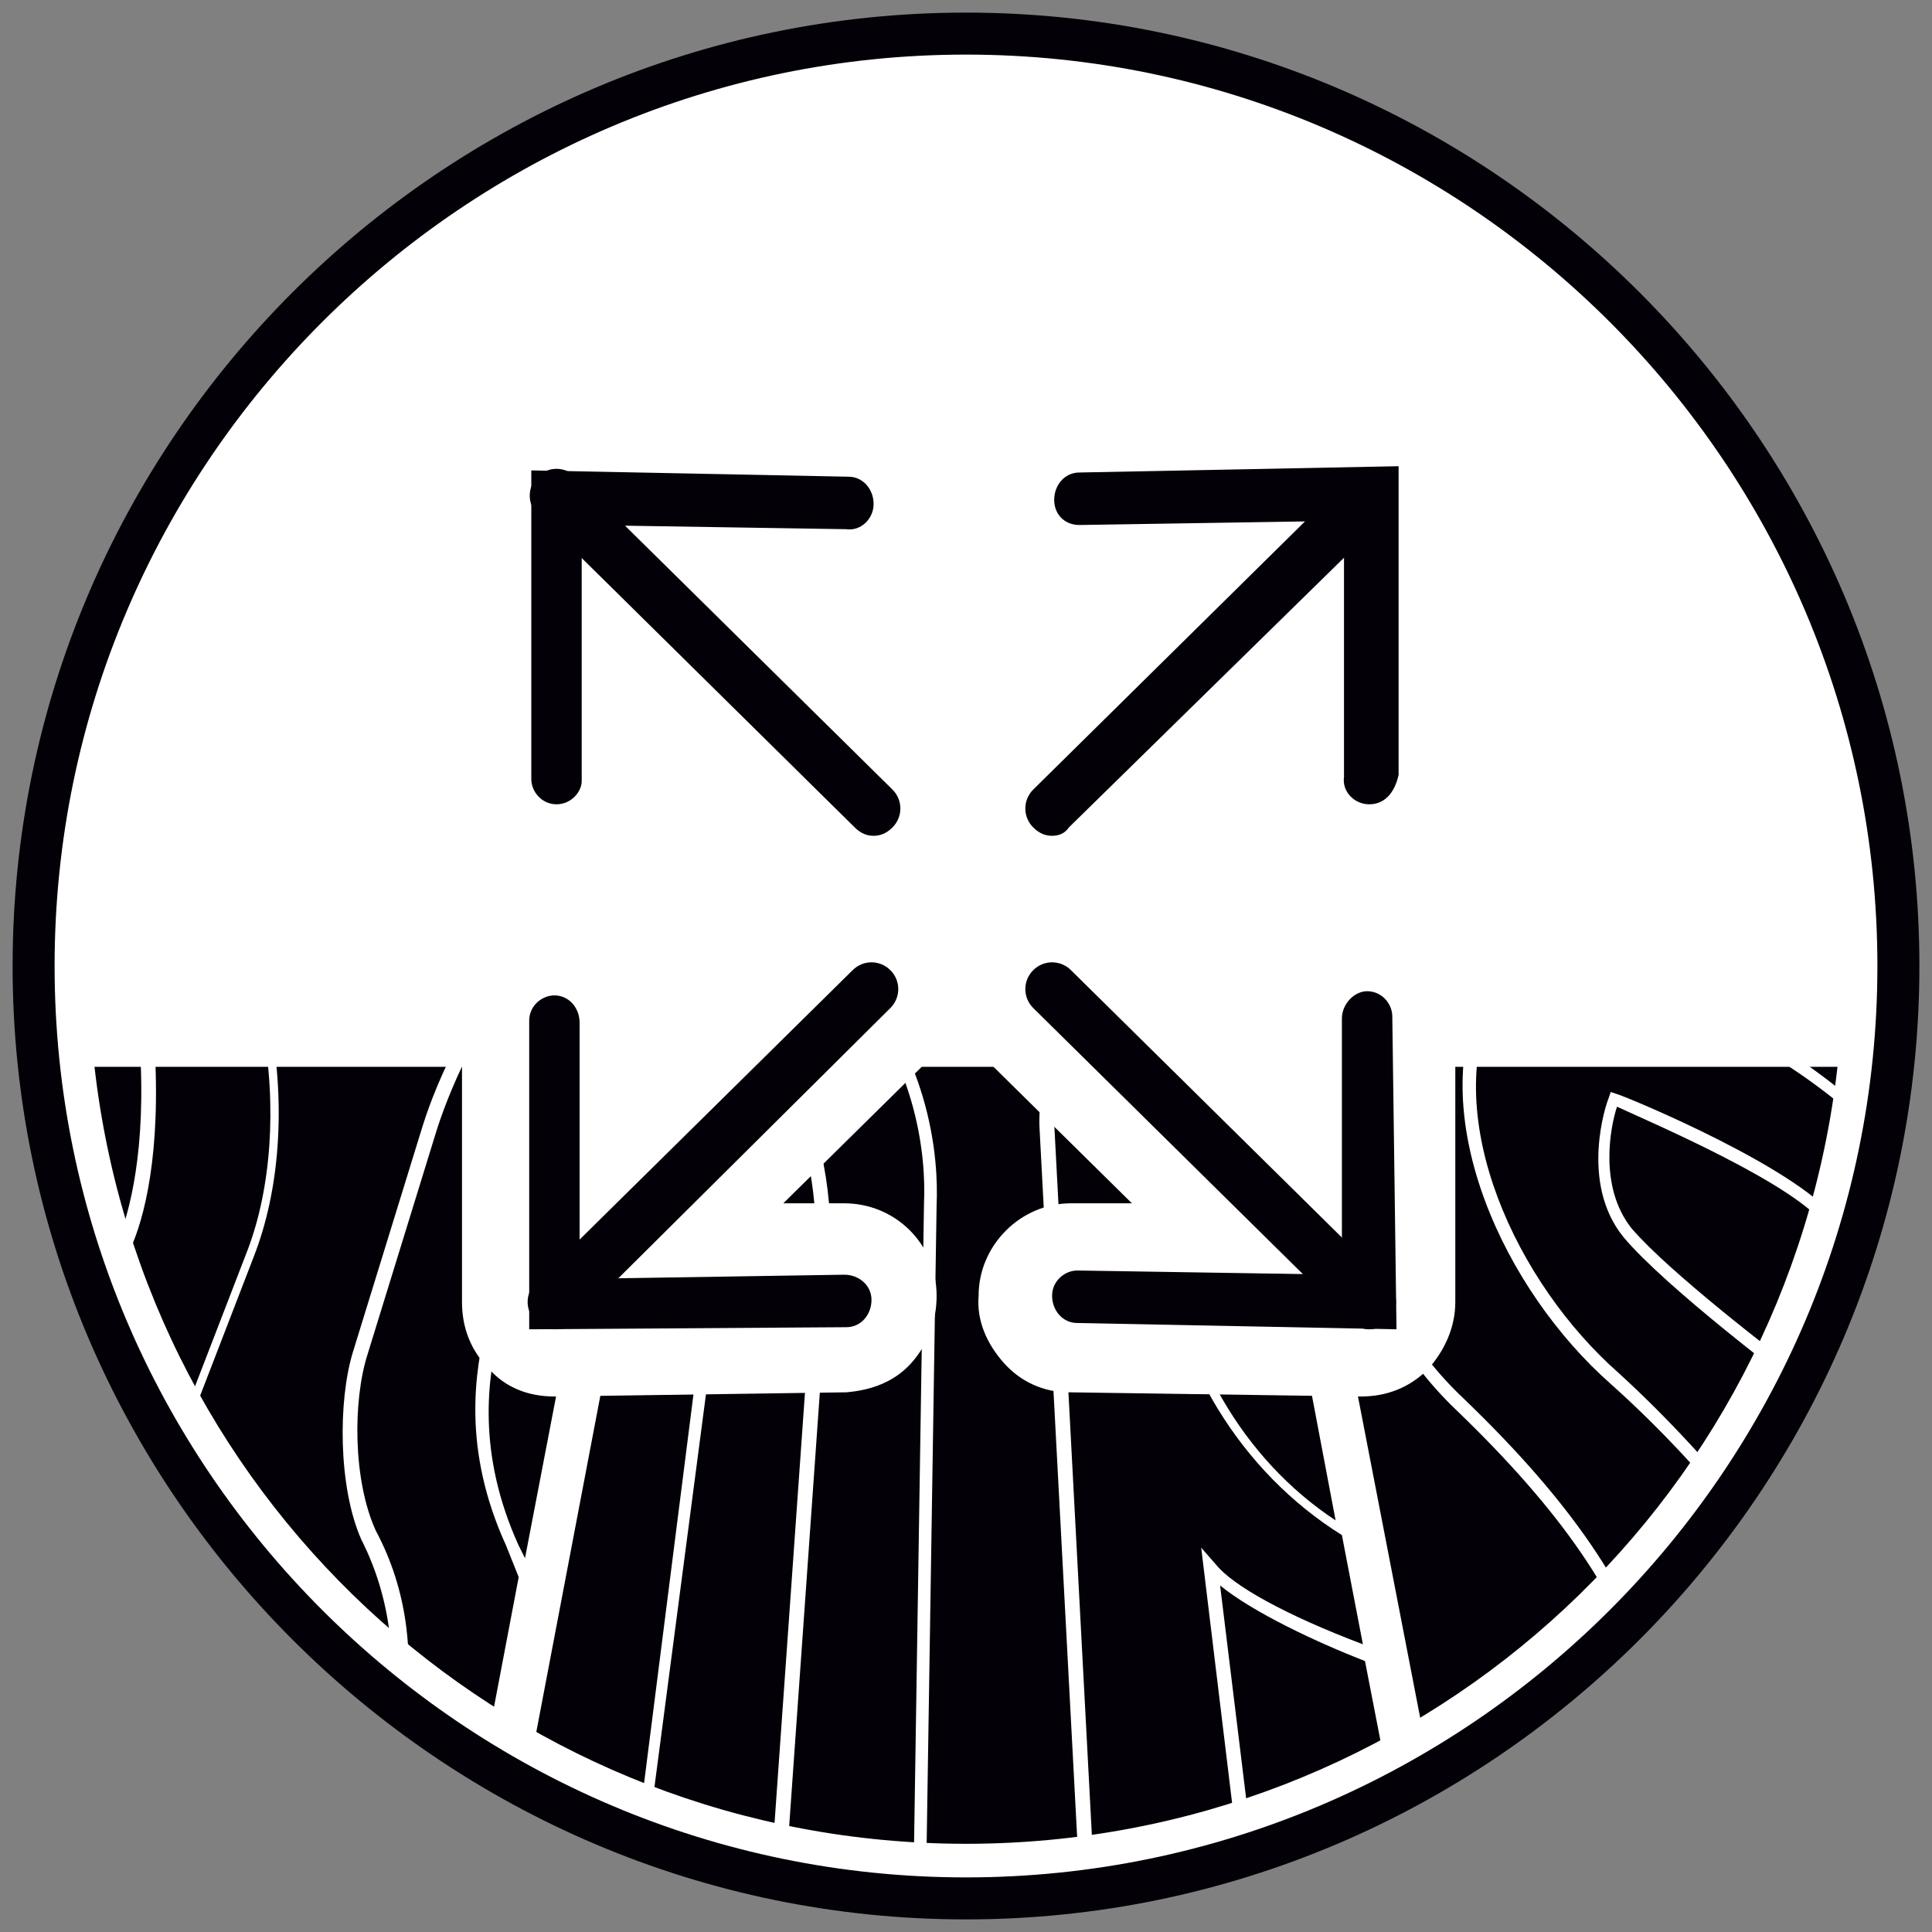
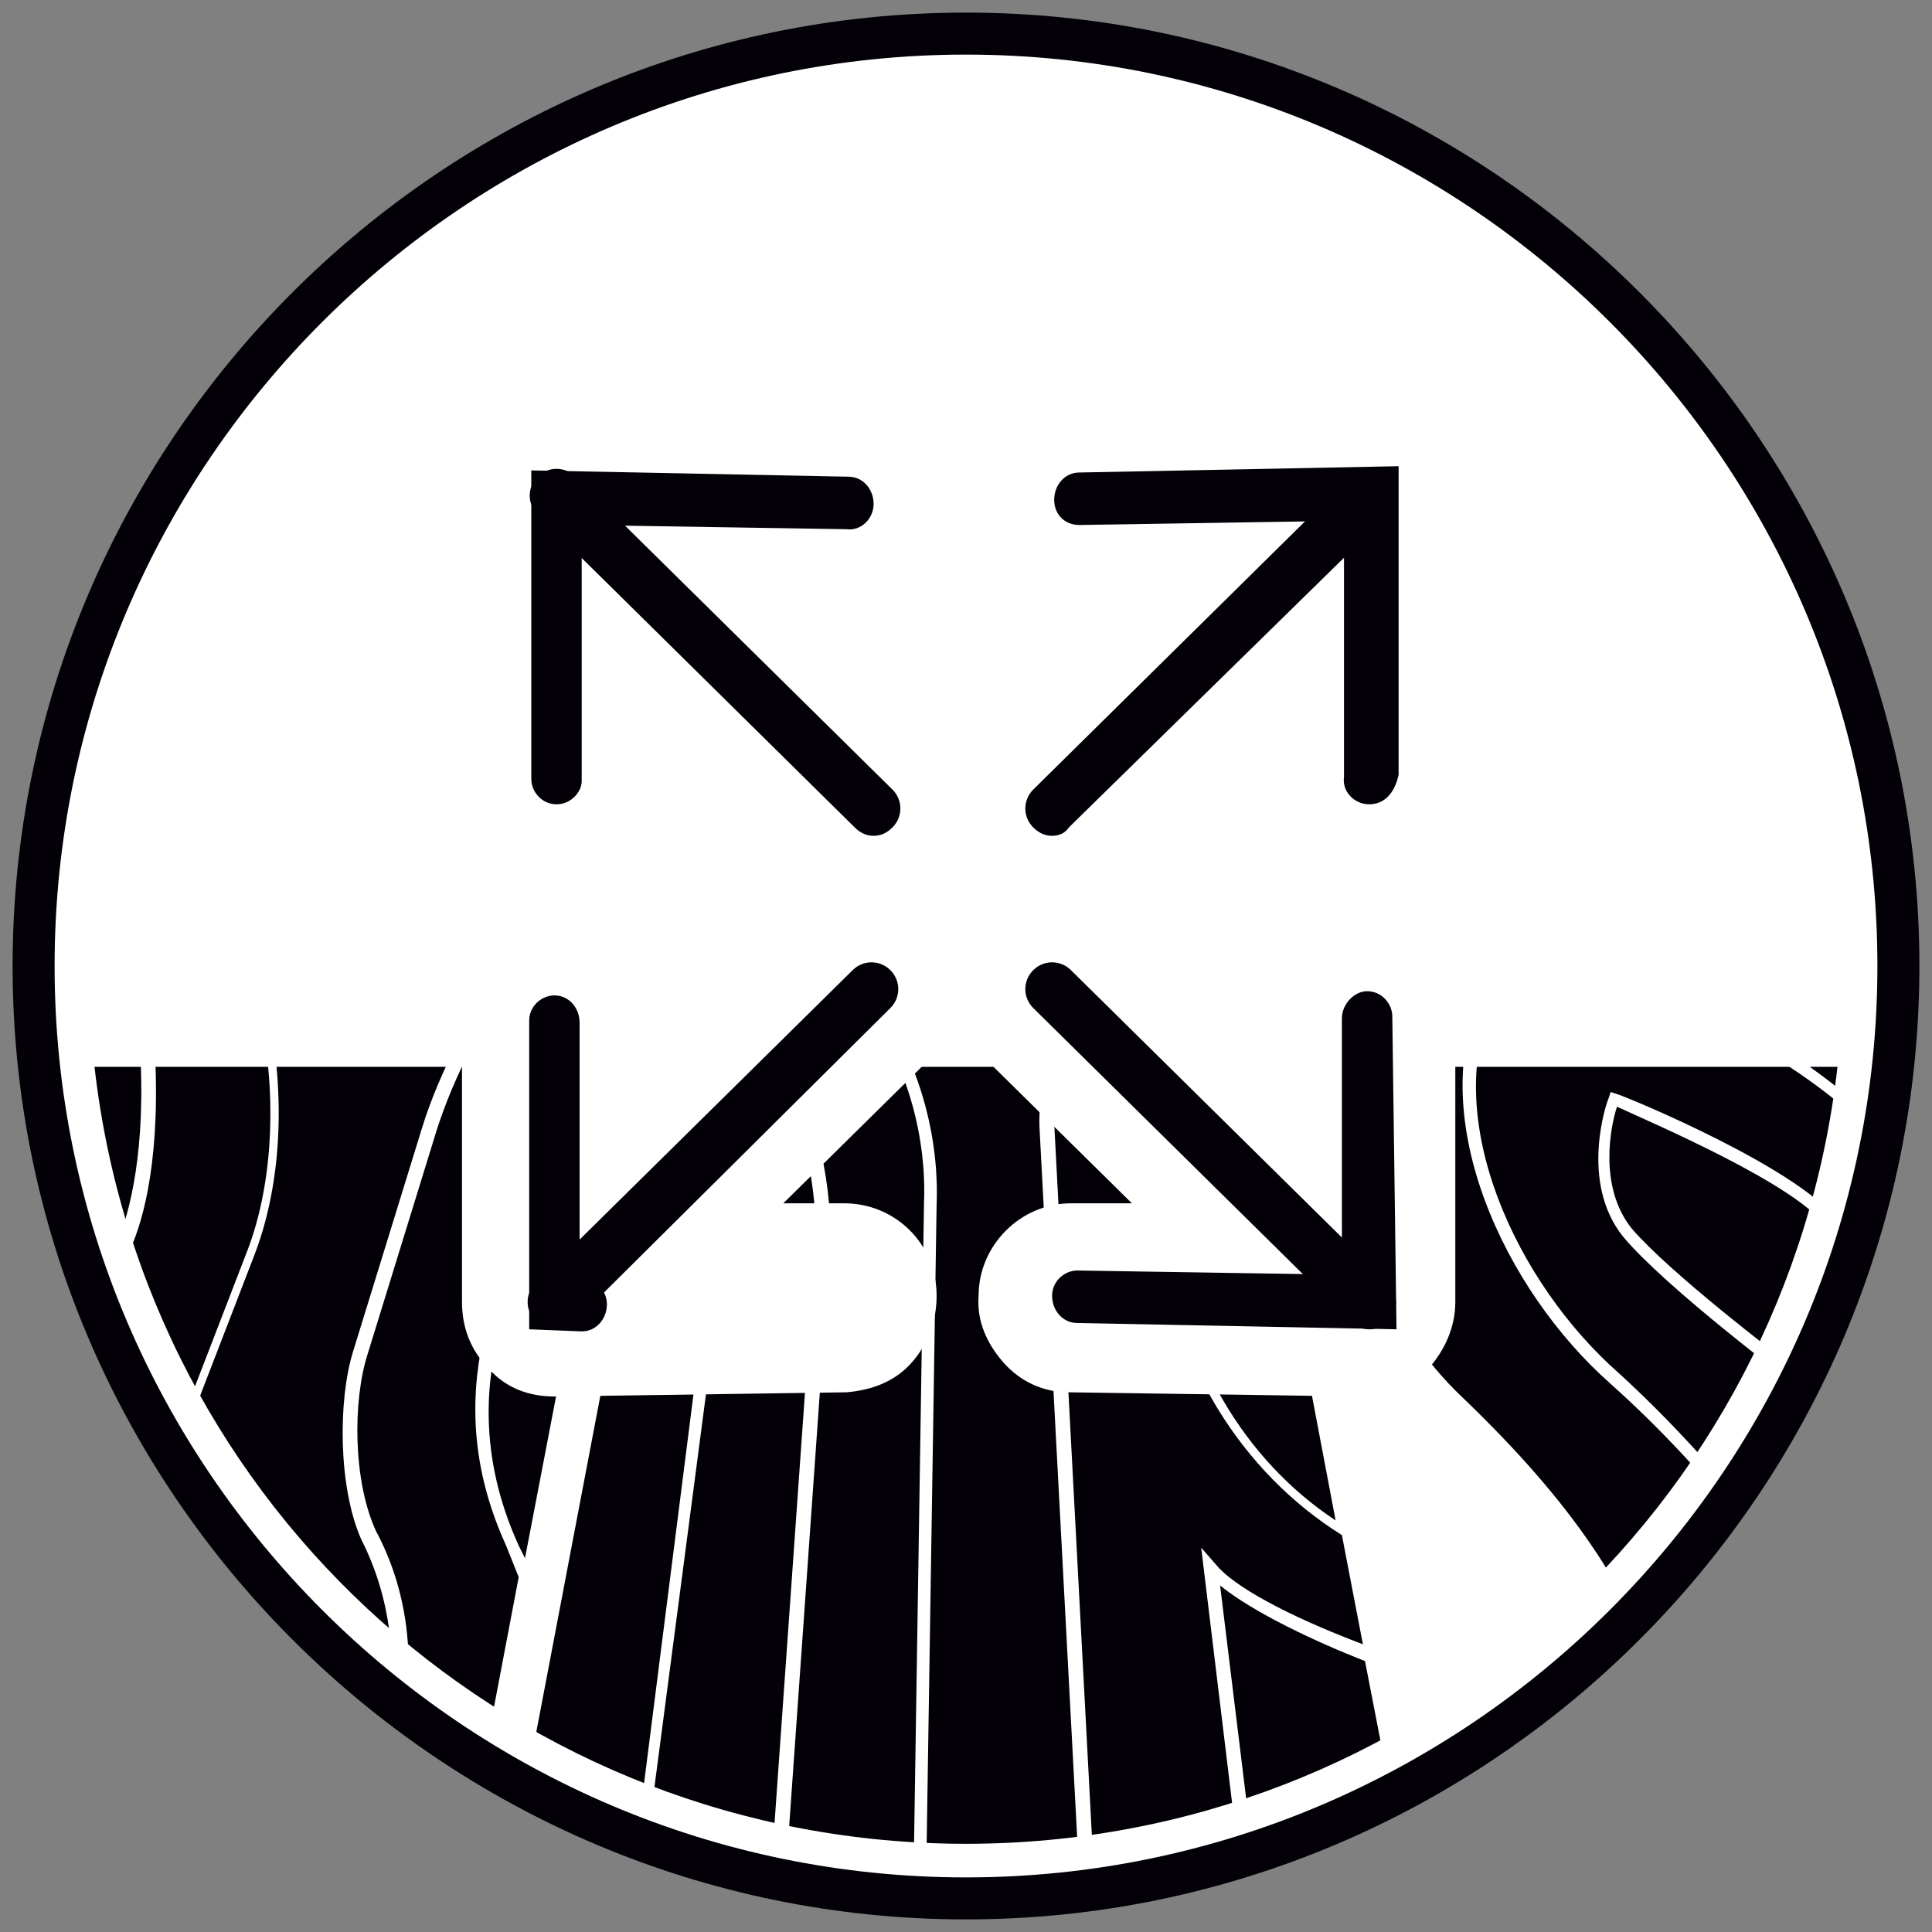
<svg xmlns="http://www.w3.org/2000/svg" xmlns:xlink="http://www.w3.org/1999/xlink" version="1.1" id="Warstwa_1" x="0px" y="0px" viewBox="0 0 92 92" style="enable-background:new 0 0 92 92;" xml:space="preserve">
  <rect x="0" y="0" width="92" height="92" fill="#808080" stroke="none" />
  <style type="text/css">
	.st0{fill-rule:evenodd;clip-rule:evenodd;fill:#FFFFFF;}
	.st1{fill:#040007;}
	.st2{clip-path:url(#SVGID_00000088825301618040491880000017955136157713303952_);}
	.st3{fill:#FFFFFF;}
</style>
  <g>
    <g>
      <ellipse transform="matrix(0.281 -0.96 0.96 0.281 -11.067 77.231)" class="st0" cx="46" cy="46" rx="44.4" ry="44.4" />
    </g>
    <g>
      <path class="st1" d="M46,91.4C21,91.4,0.6,71,0.6,46S21,0.6,46,0.6C71,0.6,91.4,21,91.4,46S71,91.4,46,91.4z M46,2.6    C22.1,2.6,2.6,22.1,2.6,46c0,23.9,19.5,43.4,43.4,43.4S89.4,69.9,89.4,46C89.4,22.1,69.9,2.6,46,2.6z" />
    </g>
    <g>
      <defs>
        <path id="SVGID_1_" d="M87.8,50.5C85.6,71.6,67.7,88.1,46,88.1c-21.7,0-39.6-16.4-41.8-37.5H87.8z" />
      </defs>
      <clipPath id="SVGID_00000175296814743650449080000000688819843523571585_">
        <use xlink:href="#SVGID_1_" style="overflow:visible;" />
      </clipPath>
      <g style="clip-path:url(#SVGID_00000175296814743650449080000000688819843523571585_);">
        <path class="st1" d="M83.9,45L83.9,45L83.9,45c-0.3-0.2-0.6-0.4-0.6-0.5c-1.7-1.2-3.3-3.2-4.3-5.2c-0.3-0.5-0.6-1.2-0.9-1.8     c-0.4-0.8-1.7-3.3-2.5-4.9h-3.7c0.2,0.5,0.2,0.4,1.9,4.4l1.4,3.3c1.2,2.8,4.7,6.4,8.9,9.1c1.4,0.9,2.7,1.8,3.9,2.8v0     c1.9,1.5,3.6,3.2,4.9,4.9l-5.5-9.6C86.3,46.7,84.8,45.6,83.9,45" />
      </g>
      <g style="clip-path:url(#SVGID_00000175296814743650449080000000688819843523571585_);">
        <path class="st1" d="M53.2,44.4L53.2,44.4c-0.2,1.2-0.8,2.4-1.4,3.6c-0.8,1.7-1.7,3.5-1.6,5.5l1.9,35.9h7l-1.9-15.7l0.7,0.8     c0.8,1,3.3,2.4,7,3.8l-1-5.2c-4.8-3-8.1-8.3-8.7-14.4c-0.6-5.4,0.7-10.8,3.2-14.1c-2.3-11.8-1.9-9.7-2.3-12h-3.1     C53.3,35.9,53.7,41.2,53.2,44.4" />
      </g>
      <g style="clip-path:url(#SVGID_00000175296814743650449080000000688819843523571585_);">
        <path class="st1" d="M49.2,32.6L49.2,32.6c-0.1,1.7,0.4,2.1-0.3,5.8c-0.4,2.2-0.9,4.3-1.4,6.5c-0.2,0.7-0.5,1.1-1.1,1.2     c-0.1,0-0.1,0-0.2,0c-0.6,0-1.1-0.4-1.5-1c-2.2-3.8-4-8.1-2.8-12.3c0,0,0-0.1,0-0.1h-3.7c-1,5.2-0.7,9.5,2.6,13.7     c3.5,4.2,3.9,8.7,3.8,11l-0.5,32.1h7.3l-1.9-35.8c-0.1-2.2,0.8-4,1.7-5.8c0.6-1.2,1.2-2.3,1.3-3.5c0.5-3.2,0.1-8.5-0.2-11.7H49.2     z" />
      </g>
      <g style="clip-path:url(#SVGID_00000175296814743650449080000000688819843523571585_);">
        <path class="st1" d="M33.2,42.4L33.2,42.4C33.2,42.4,33.2,42.4,33.2,42.4c0.5,2.8,2,5.8,4.4,8.9c1.6,2.1,2.1,6.2,1.9,8.5     l-2.1,29.7h6.1L44,57.3c0.1-2.2-0.3-6.6-3.7-10.6c-3.4-4.3-3.8-8.8-2.8-14.1h-2.4C34.6,35,35,33.1,33.2,42.4" />
      </g>
      <g style="clip-path:url(#SVGID_00000175296814743650449080000000688819843523571585_);">
        <path class="st1" d="M31,32.6L31,32.6c-1.2,4.4-4.1,10.5-5.9,13c-2,2.7-3.5,5.7-4.3,8.2l-3.3,10.7c-0.7,2.2-0.7,6,0.4,8.4     c3,5.6,1.3,12.4-2,16.4h6.1H22l2.7-14.2c-0.2-0.5-0.4-1-0.6-1.5c-2.1-4.6-1.5-8.3-0.9-10.7l1.6-6.6c0.8-3.2,3.4-7.9,5.8-11.6     c0,0,0,0,0,0c2.3-12.1,1.9-9.9,2.4-12.3H31z" />
      </g>
      <g style="clip-path:url(#SVGID_00000175296814743650449080000000688819843523571585_);">
        <path class="st1" d="M7.3,89.4L7.3,89.4c3.3-4.4,4.4-9,3-13c-5.9,4.3-8.6,8.3-8.6,13H7.3z" />
      </g>
      <g style="clip-path:url(#SVGID_00000175296814743650449080000000688819843523571585_);">
        <path class="st1" d="M13.8,32.6L13.8,32.6c-0.8,1.4-2.6,4.5-4.1,8c0,0,0,0,0,0c-1.4,3.4-2.5,7.1-2.3,10c0.2,5.1-0.7,7.9-1.3,9.1     c-0.2,0.4-0.4,1-0.7,1.7c-1.1,2.9-3,7.7-5.7,10.3C-5.7,77-10.7,82.3-12,89.4H-5c-0.2-4.8,1.7-8.8,6.1-12.9c2.6-2.3,7-7.3,8-10     l2.7-7c1.1-2.9,1.4-6.8,0.7-10.6c-0.8-4.3,2.7-12.5,5-16.3H13.8z" />
      </g>
      <g style="clip-path:url(#SVGID_00000175296814743650449080000000688819843523571585_);">
        <path class="st1" d="M16.8,64.4L16.8,64.4l3.3-10.7c0.8-2.6,2.4-5.7,4.4-8.4c2-2.6,4.7-8.8,5.8-12.7H27c-0.4,1.5-1.1,2.5-1.7,3.4     c-0.2,0.3-0.4,0.5-0.6,0.8c-0.4,0.6-0.7,1.3-1,1.9c-0.7,1.5-1.4,3.1-2.2,4.6c-0.2,0.5-0.8,1.1-1.5,1.1c-0.1,0-0.1,0-0.2,0     c-0.3-0.1-0.4-0.2-0.5-0.3c-1.7-1.7-2-4-0.9-6.5c0.1-0.3,0.3-0.6,0.4-0.9c0.2-0.4,0.4-0.8,0.6-1.2c0.4-0.9,0.4-1.6,1.2-2.9h-2.6     c-2.8,4.6-5.8,12.5-5.1,16.2c0.7,4,0.4,7.9-0.8,11l-2.7,7c-1,2.8-5.5,7.9-8.2,10.2c-4.3,4-6.1,7.7-5.9,12.4h5.6     c0-5,2.9-9.2,9.2-13.7l0.3-0.2l0.1,0.4c1.7,4.1,0.7,9-2.7,13.6H15c3.3-3.8,5.1-10.5,2.2-16.2C16.1,70.8,16.1,66.7,16.8,64.4" />
      </g>
      <g style="clip-path:url(#SVGID_00000175296814743650449080000000688819843523571585_);">
        <path class="st1" d="M31.2,52.8L31.2,52.8c1.6,2.6,3.4,6.2,2.6,12.2l-3.2,24.4h6.1l2.1-29.7c0.2-2.2-0.3-6.1-1.8-8     c-2.1-2.7-3.5-5.3-4.2-7.8L31.2,52.8z" />
      </g>
      <g style="clip-path:url(#SVGID_00000175296814743650449080000000688819843523571585_);">
        <path class="st1" d="M30.3,46.6L30.3,46.6c-2.2,3.4-4.2,7.4-4.9,10.1l-1.6,6.6c-0.6,2.3-1.1,5.9,0.9,10.3     c0.1,0.2,0.2,0.4,0.3,0.6L30.3,46.6z" />
      </g>
      <g style="clip-path:url(#SVGID_00000175296814743650449080000000688819843523571585_);">
        <path class="st1" d="M30.1,89.4L30.1,89.4L33.2,65c0.7-5.4-0.7-8.7-2.2-11.2l-6.8,35.7H30.1z" />
      </g>
      <g style="clip-path:url(#SVGID_00000175296814743650449080000000688819843523571585_);">
        <path class="st1" d="M58.5,45.5L58.5,45.5c-2.2,3.2-3.3,8.2-2.8,13.3c0.6,5.7,3.5,10.7,7.9,13.6L58.5,45.5z" />
      </g>
      <g style="clip-path:url(#SVGID_00000175296814743650449080000000688819843523571585_);">
        <path class="st1" d="M67,89.4L67,89.4l-2-10.3c-2.3-0.9-5.3-2.3-6.9-3.6l1.7,13.9H67z" />
      </g>
      <g style="clip-path:url(#SVGID_00000175296814743650449080000000688819843523571585_);">
        <path class="st1" d="M63.2,32.6L63.2,32.6c0.7,2.4,0.2,0.7,2.5,8.5c0.9,3,0.5,6.6-0.4,8.4C63,54.6,64.8,62,69.7,66.6     c5.2,5,7.9,9.1,9.3,13.5l2.9,9.3H91l-4-10.3c-1.4-3.6-5.6-9-10.3-13.2c-5.1-4.5-8.8-12.6-6.2-18.5c0.7-1.6,0.4-4.7-0.3-6.5     c-2.8-7.6-2.2-5.9-3.1-8.3H63.2z" />
      </g>
      <g style="clip-path:url(#SVGID_00000175296814743650449080000000688819843523571585_);">
        <path class="st1" d="M67.8,32.6L67.8,32.6c0.9,2.4,0.3,0.7,3,8.1c0.7,2,1,5.2,0.3,7c-2.5,5.6,1.1,13.4,6,17.7     c4.7,4.3,9,9.8,10.4,13.4l4.1,10.5h9.3l-6.6-13.7c-1.4-2.9-1.3-5.5,0.4-7.7c1.6-2,0.9-4.9-0.2-7.3c-1.3-2.5-3.5-5.1-5.7-7     c-1.5-1.4-3.3-2.7-5.2-3.8c-4.4-2.8-7.9-6.4-9.2-9.4l-1.4-3.3c-0.2-0.5-2-4.6-2-4.6H67.8z" />
      </g>
      <g style="clip-path:url(#SVGID_00000175296814743650449080000000688819843523571585_);">
        <path class="st1" d="M1.3,51.5L1.3,51.5c-0.1,0.4-0.1,0.9-0.2,1.4c-0.1,1.1-0.3,2.3-0.5,3.4c-0.3,2-0.8,4-1.7,5.7     c-0.6,1.1-1,2-1.5,2.9C-4.1,68-5.1,70-7.9,72.6c-0.8,0.7-1.5,1.4-2.2,2.1c-5,5-8.2,9.4-8.7,14.7h0.2h5.9     c1.3-7.4,6.6-13,11.9-18.1c2.7-2.6,4.5-7.3,5.6-10.1c0.3-0.8,0.5-1.4,0.7-1.8c0.5-1.2,1.4-3.9,1.2-8.8c-0.2-2,0.3-4.4,1-6.8     c0,0,0,0,0,0c1.5-4.6,4.1-9.2,5.3-11.2h-0.9L1.3,51.5z" />
      </g>
      <g style="clip-path:url(#SVGID_00000175296814743650449080000000688819843523571585_);">
-         <path class="st1" d="M63.6,61L63.6,61l5.5,28.4c6.4,0,5.8,0,12.1,0l-2.8-9.1c-1.3-4.3-4-8.3-9.1-13.2c-5-4.8-6.9-12.5-4.5-17.8     c0.8-1.8,1.2-5.2,0.3-8c-2.3-8-1.8-6.3-2.5-8.7h-4.5C58.6,35.2,57.8,30.9,63.6,61" />
-       </g>
+         </g>
      <g style="clip-path:url(#SVGID_00000175296814743650449080000000688819843523571585_);">
        <path class="st3" d="M86,66.3l-0.3-0.2c-0.3-0.2-6.4-4.8-8.4-7.2c-2.1-2.6-0.8-6.4-0.7-6.6l0.1-0.3l0.3,0.1     c0.4,0.1,9.1,3.7,10.6,6.2c1.5,2.6-1.2,7.5-1.4,7.7L86,66.3z M77,52.7c-0.3,0.9-0.9,3.8,0.7,5.8c1.8,2.1,6.9,6,8.1,6.9     c0.6-1.1,2.4-4.9,1.2-6.9C85.8,56.5,78.5,53.4,77,52.7z" />
      </g>
    </g>
    <g>
      <path class="st3" d="M46,88.4c-21.7,0-39.8-16.2-42.1-37.8l0-0.3h84.3l0,0.3C85.8,72.1,67.7,88.4,46,88.4z M4.5,50.8    c2.4,21.1,20.2,37,41.5,37c21.3,0,39.1-15.9,41.5-37H4.5z" />
    </g>
    <g>
      <path class="st0" d="M62,31.3l-9.7,9.5C51,42,49,42,47.8,40.8c-1.2-1.3-1.2-3.3,0-4.5l9.5-9.3L51.4,27c-1.8,0-3.2-1.4-3.3-3.1    s1.4-3.2,3.1-3.3l13.9-0.2c0.9,0,1.7,0.3,2.3,0.9c0.6,0.6,1,1.4,1,2.3l0,13.5c0,1.8-1.4,3.2-3.2,3.2c-1.8,0-3.2-1.4-3.2-3.2    L62,31.3z M29.7,54.4l9.7-9.5c1.3-1.2,3.3-1.2,4.5,0c1.2,1.3,1.2,3.3,0,4.5l-9.5,9.3l5.9-0.1c1.8,0,3.2,1.4,3.3,3.1    c0,1.8-1.4,3.2-3.1,3.3l-13.9,0.2c-0.9,0-1.7-0.3-2.3-0.9c-0.6-0.6-1-1.4-1-2.3l0-13.5c0-1.8,1.4-3.2,3.2-3.2    c1.8,0,3.2,1.4,3.2,3.2L29.7,54.4z M34.4,26.9l9.5,9.3c1.3,1.2,1.3,3.3,0,4.5c-1.2,1.3-3.3,1.3-4.5,0l-9.7-9.5l0,5.8    c0,1.8-1.4,3.2-3.2,3.2c-1.8,0-3.2-1.4-3.2-3.2l0-13.5c0-0.9,0.3-1.7,1-2.3c0.6-0.6,1.4-0.9,2.3-0.9l13.9,0.2    c1.8,0,3.2,1.5,3.1,3.3c0,1.8-1.5,3.2-3.3,3.1L34.4,26.9z M57.3,58.7l-9.5-9.3c-1.3-1.2-1.3-3.3,0-4.5c1.2-1.3,3.3-1.3,4.5,0    l9.7,9.5l0-5.8c0-1.8,1.4-3.2,3.2-3.2c1.8,0,3.2,1.4,3.2,3.2l0,13.5c0,0.9-0.3,1.7-1,2.3c-0.6,0.6-1.4,0.9-2.3,0.9L51.3,65    c-1.8,0-3.2-1.5-3.1-3.3c0-1.8,1.5-3.2,3.3-3.1L57.3,58.7z" />
    </g>
    <g>
      <path class="st3" d="M26.4,66.5c-1.2,0-2.3-0.4-3.1-1.3c-0.9-0.9-1.3-2-1.3-3.2l0-13.5c0-2.4,2-4.4,4.4-4.4c0,0,0,0,0,0    c2.5,0,4.4,2,4.4,4.5l0,2.8l7.6-7.4c0.6-0.6,1.3-1,2-1.1c-0.8-0.2-1.5-0.6-2-1.1l-7.6-7.4l0,2.8c0,1.2-0.5,2.3-1.3,3.1    c-0.8,0.8-2,1.3-3.1,1.3c0,0,0,0,0,0c-1.2,0-2.3-0.5-3.1-1.3c-0.8-0.8-1.3-2-1.3-3.1l0-13.5c0-1.2,0.5-2.3,1.3-3.2    c0.9-0.9,2-1.3,3.2-1.3l13.9,0.2c1.2,0,2.3,0.5,3.1,1.4c0.8,0.9,1.3,2,1.2,3.2c0,1.2-0.5,2.3-1.4,3.1c-0.9,0.8-2,1.3-3.2,1.2    l-2.8,0l7.2,7.1c0.5,0.5,0.9,1.1,1.1,1.8c0.2-0.7,0.6-1.3,1.1-1.8l7.2-7.1l-2.8,0c-1.2,0-2.3-0.4-3.2-1.2    c-0.9-0.8-1.3-1.9-1.4-3.1c0-2.5,1.9-4.5,4.4-4.5l13.9-0.2c1.2,0,2.3,0.4,3.2,1.3c0.9,0.9,1.3,2,1.3,3.2l0,13.5    c0,2.4-2,4.4-4.4,4.4c0,0,0,0,0,0c-2.5,0-4.4-2-4.4-4.5l0-2.8l-7.6,7.4c-0.6,0.6-1.3,1-2,1.1c0.7,0.2,1.4,0.6,2,1.1l7.6,7.4l0-2.8    c0-2.5,2-4.5,4.4-4.5c0,0,0,0,0,0c1.2,0,2.3,0.5,3.1,1.3c0.8,0.8,1.3,2,1.3,3.1l0,13.5c0,1.2-0.5,2.3-1.3,3.2    c-0.9,0.9-2,1.3-3.2,1.3l-13.9-0.2c-1.2,0-2.3-0.5-3.1-1.4c-0.8-0.9-1.3-2-1.2-3.2c0-2.4,2-4.4,4.4-4.4c0,0,0.1,0,0.1,0l2.8,0    l-7.2-7.1c-0.5-0.5-0.9-1.1-1.1-1.8c-0.2,0.7-0.6,1.3-1.1,1.8l-7.2,7.1l2.8,0c0,0,0.1,0,0.1,0c2.4,0,4.4,1.9,4.4,4.4    c0,1.2-0.4,2.3-1.2,3.2c-0.8,0.9-1.9,1.3-3.1,1.4L26.4,66.5C26.5,66.5,26.5,66.5,26.4,66.5z M26.5,46.7c-1.1,0-1.9,0.9-1.9,1.9    l0,13.5c0,0.6,0.2,1,0.6,1.4c0.4,0.4,0.9,0.6,1.4,0.6l13.9-0.2c0.5,0,1-0.2,1.4-0.6s0.6-0.9,0.5-1.4c0-1.1-0.9-1.9-2-1.9l-9,0.2    L43,48.5c0.4-0.4,0.6-0.8,0.6-1.4s-0.2-1-0.6-1.4c-0.8-0.8-2-0.8-2.8,0L28.4,57.4l0-8.8C28.4,47.5,27.6,46.7,26.5,46.7    C26.5,46.7,26.5,46.7,26.5,46.7z M51.3,59.9c-1.1,0-1.9,0.8-1.9,1.9c0,0.5,0.2,1,0.5,1.4c0.4,0.4,0.8,0.6,1.4,0.6L65.2,64    c0.6,0,1-0.2,1.4-0.6c0.4-0.4,0.6-0.8,0.6-1.4l0-13.5c0-0.5-0.2-1-0.6-1.4c-0.4-0.4-0.9-0.6-1.4-0.6c0,0,0,0,0,0    c-1.1,0-1.9,0.9-1.9,2l0,8.8L51.4,45.8c-0.8-0.8-2-0.7-2.8,0c-0.4,0.4-0.6,0.9-0.6,1.4s0.2,1,0.6,1.4L60.4,60L51.3,59.9    C51.4,59.9,51.3,59.9,51.3,59.9z M42.7,42.8c0.8,0.2,1.5,0.6,2.1,1.2c0.5,0.5,0.9,1.1,1.1,1.7c0.2-0.7,0.6-1.2,1.1-1.7    c0.6-0.6,1.3-1,2.1-1.2c-0.8-0.2-1.5-0.6-2.1-1.2c-0.5-0.5-0.9-1.1-1.1-1.7c-0.2,0.7-0.6,1.2-1.1,1.7    C44.2,42.2,43.5,42.6,42.7,42.8z M28.4,28.3l11.8,11.7c0.4,0.4,0.9,0.6,1.4,0.6c0.5,0,1-0.2,1.4-0.6c0.4-0.4,0.6-0.9,0.6-1.4    c0-0.5-0.2-1-0.6-1.4L31.3,25.6l9,0.2c0.5,0,1-0.2,1.4-0.5s0.6-0.8,0.6-1.4c0-0.5-0.2-1-0.5-1.4s-0.8-0.6-1.4-0.6l-13.9-0.2    c-0.6,0-1,0.2-1.4,0.6c-0.4,0.4-0.6,0.8-0.6,1.4l0,13.5c0,0.5,0.2,1,0.6,1.4c0.4,0.4,0.9,0.6,1.4,0.6c0,0,0,0,0,0    c0.5,0,1-0.2,1.4-0.6c0.4-0.4,0.6-0.9,0.6-1.4L28.4,28.3z M60.4,25.6L48.7,37.1c-0.4,0.4-0.6,0.8-0.6,1.4c0,0.5,0.2,1,0.6,1.4    c0.4,0.4,0.9,0.6,1.4,0.6c0,0,0,0,0,0c0.5,0,1-0.2,1.4-0.6l11.8-11.7l0,8.8c0,1.1,0.9,1.9,1.9,2c0,0,0,0,0,0    c1.1,0,1.9-0.9,1.9-1.9l0-13.5c0-0.6-0.2-1-0.6-1.4c-0.4-0.4-0.8-0.6-1.4-0.6l-13.9,0.2c-1.1,0-1.9,0.9-1.9,2c0,0.5,0.2,1,0.6,1.4    c0.4,0.4,0.9,0.5,1.4,0.5L60.4,25.6z" />
    </g>
    <g>
      <path class="st1" d="M50.1,39.8c-0.3,0-0.6-0.1-0.9-0.4c-0.5-0.5-0.5-1.3,0-1.8l15.1-14.9c0.5-0.5,1.3-0.5,1.8,0    c0.5,0.5,0.5,1.3,0,1.8L50.9,39.4C50.7,39.7,50.4,39.8,50.1,39.8z" />
    </g>
    <g>
      <path class="st1" d="M65.2,38.3C65.2,38.3,65.2,38.3,65.2,38.3c-0.7,0-1.3-0.6-1.2-1.3l0-12.2l-12.6,0.2c0,0,0,0,0,0    c-0.7,0-1.2-0.5-1.2-1.2c0-0.7,0.5-1.3,1.2-1.3l15.2-0.3l0,14.7C66.4,37.8,65.9,38.3,65.2,38.3z" />
    </g>
    <g>
      <path class="st1" d="M26.4,63.3c-0.3,0-0.6-0.1-0.9-0.4c-0.5-0.5-0.5-1.3,0-1.8l15.1-14.9c0.5-0.5,1.3-0.5,1.8,0    c0.5,0.5,0.5,1.3,0,1.8L27.3,63C27.1,63.2,26.8,63.3,26.4,63.3z" />
    </g>
    <g>
-       <path class="st1" d="M25.2,63.3l0-14.7c0-0.7,0.6-1.2,1.2-1.2c0,0,0,0,0,0c0.7,0,1.2,0.6,1.2,1.3l0,12.2l12.6-0.2    c0.7,0,1.3,0.5,1.3,1.2s-0.5,1.3-1.2,1.3L25.2,63.3z" />
+       <path class="st1" d="M25.2,63.3l0-14.7c0-0.7,0.6-1.2,1.2-1.2c0,0,0,0,0,0c0.7,0,1.2,0.6,1.2,1.3l0,12.2c0.7,0,1.3,0.5,1.3,1.2s-0.5,1.3-1.2,1.3L25.2,63.3z" />
    </g>
    <g>
      <path class="st1" d="M41.6,39.8c-0.3,0-0.6-0.1-0.9-0.4L25.6,24.5c-0.5-0.5-0.5-1.3,0-1.8c0.5-0.5,1.3-0.5,1.8,0l15.1,14.9    c0.5,0.5,0.5,1.3,0,1.8C42.2,39.7,41.9,39.8,41.6,39.8z" />
    </g>
    <g>
      <path class="st1" d="M26.5,38.3c-0.7,0-1.2-0.6-1.2-1.2l0-14.7l15.1,0.3c0.7,0,1.2,0.6,1.2,1.3s-0.6,1.3-1.3,1.2l-12.6-0.2l0,12.2    C27.7,37.7,27.2,38.3,26.5,38.3C26.5,38.3,26.5,38.3,26.5,38.3z" />
    </g>
    <g>
      <path class="st1" d="M65.2,63.3c-0.3,0-0.6-0.1-0.9-0.4L49.2,48c-0.5-0.5-0.5-1.3,0-1.8c0.5-0.5,1.3-0.5,1.8,0l15.1,14.9    c0.5,0.5,0.5,1.3,0,1.8C65.8,63.2,65.5,63.3,65.2,63.3z" />
    </g>
    <g>
      <path class="st1" d="M66.5,63.3l-15.2-0.3c-0.7,0-1.2-0.6-1.2-1.3c0-0.7,0.6-1.2,1.2-1.2c0,0,0,0,0,0l12.6,0.2l0-12.2    c0-0.7,0.6-1.3,1.2-1.3c0,0,0,0,0,0c0.7,0,1.2,0.6,1.2,1.2L66.5,63.3z" />
    </g>
  </g>
</svg>